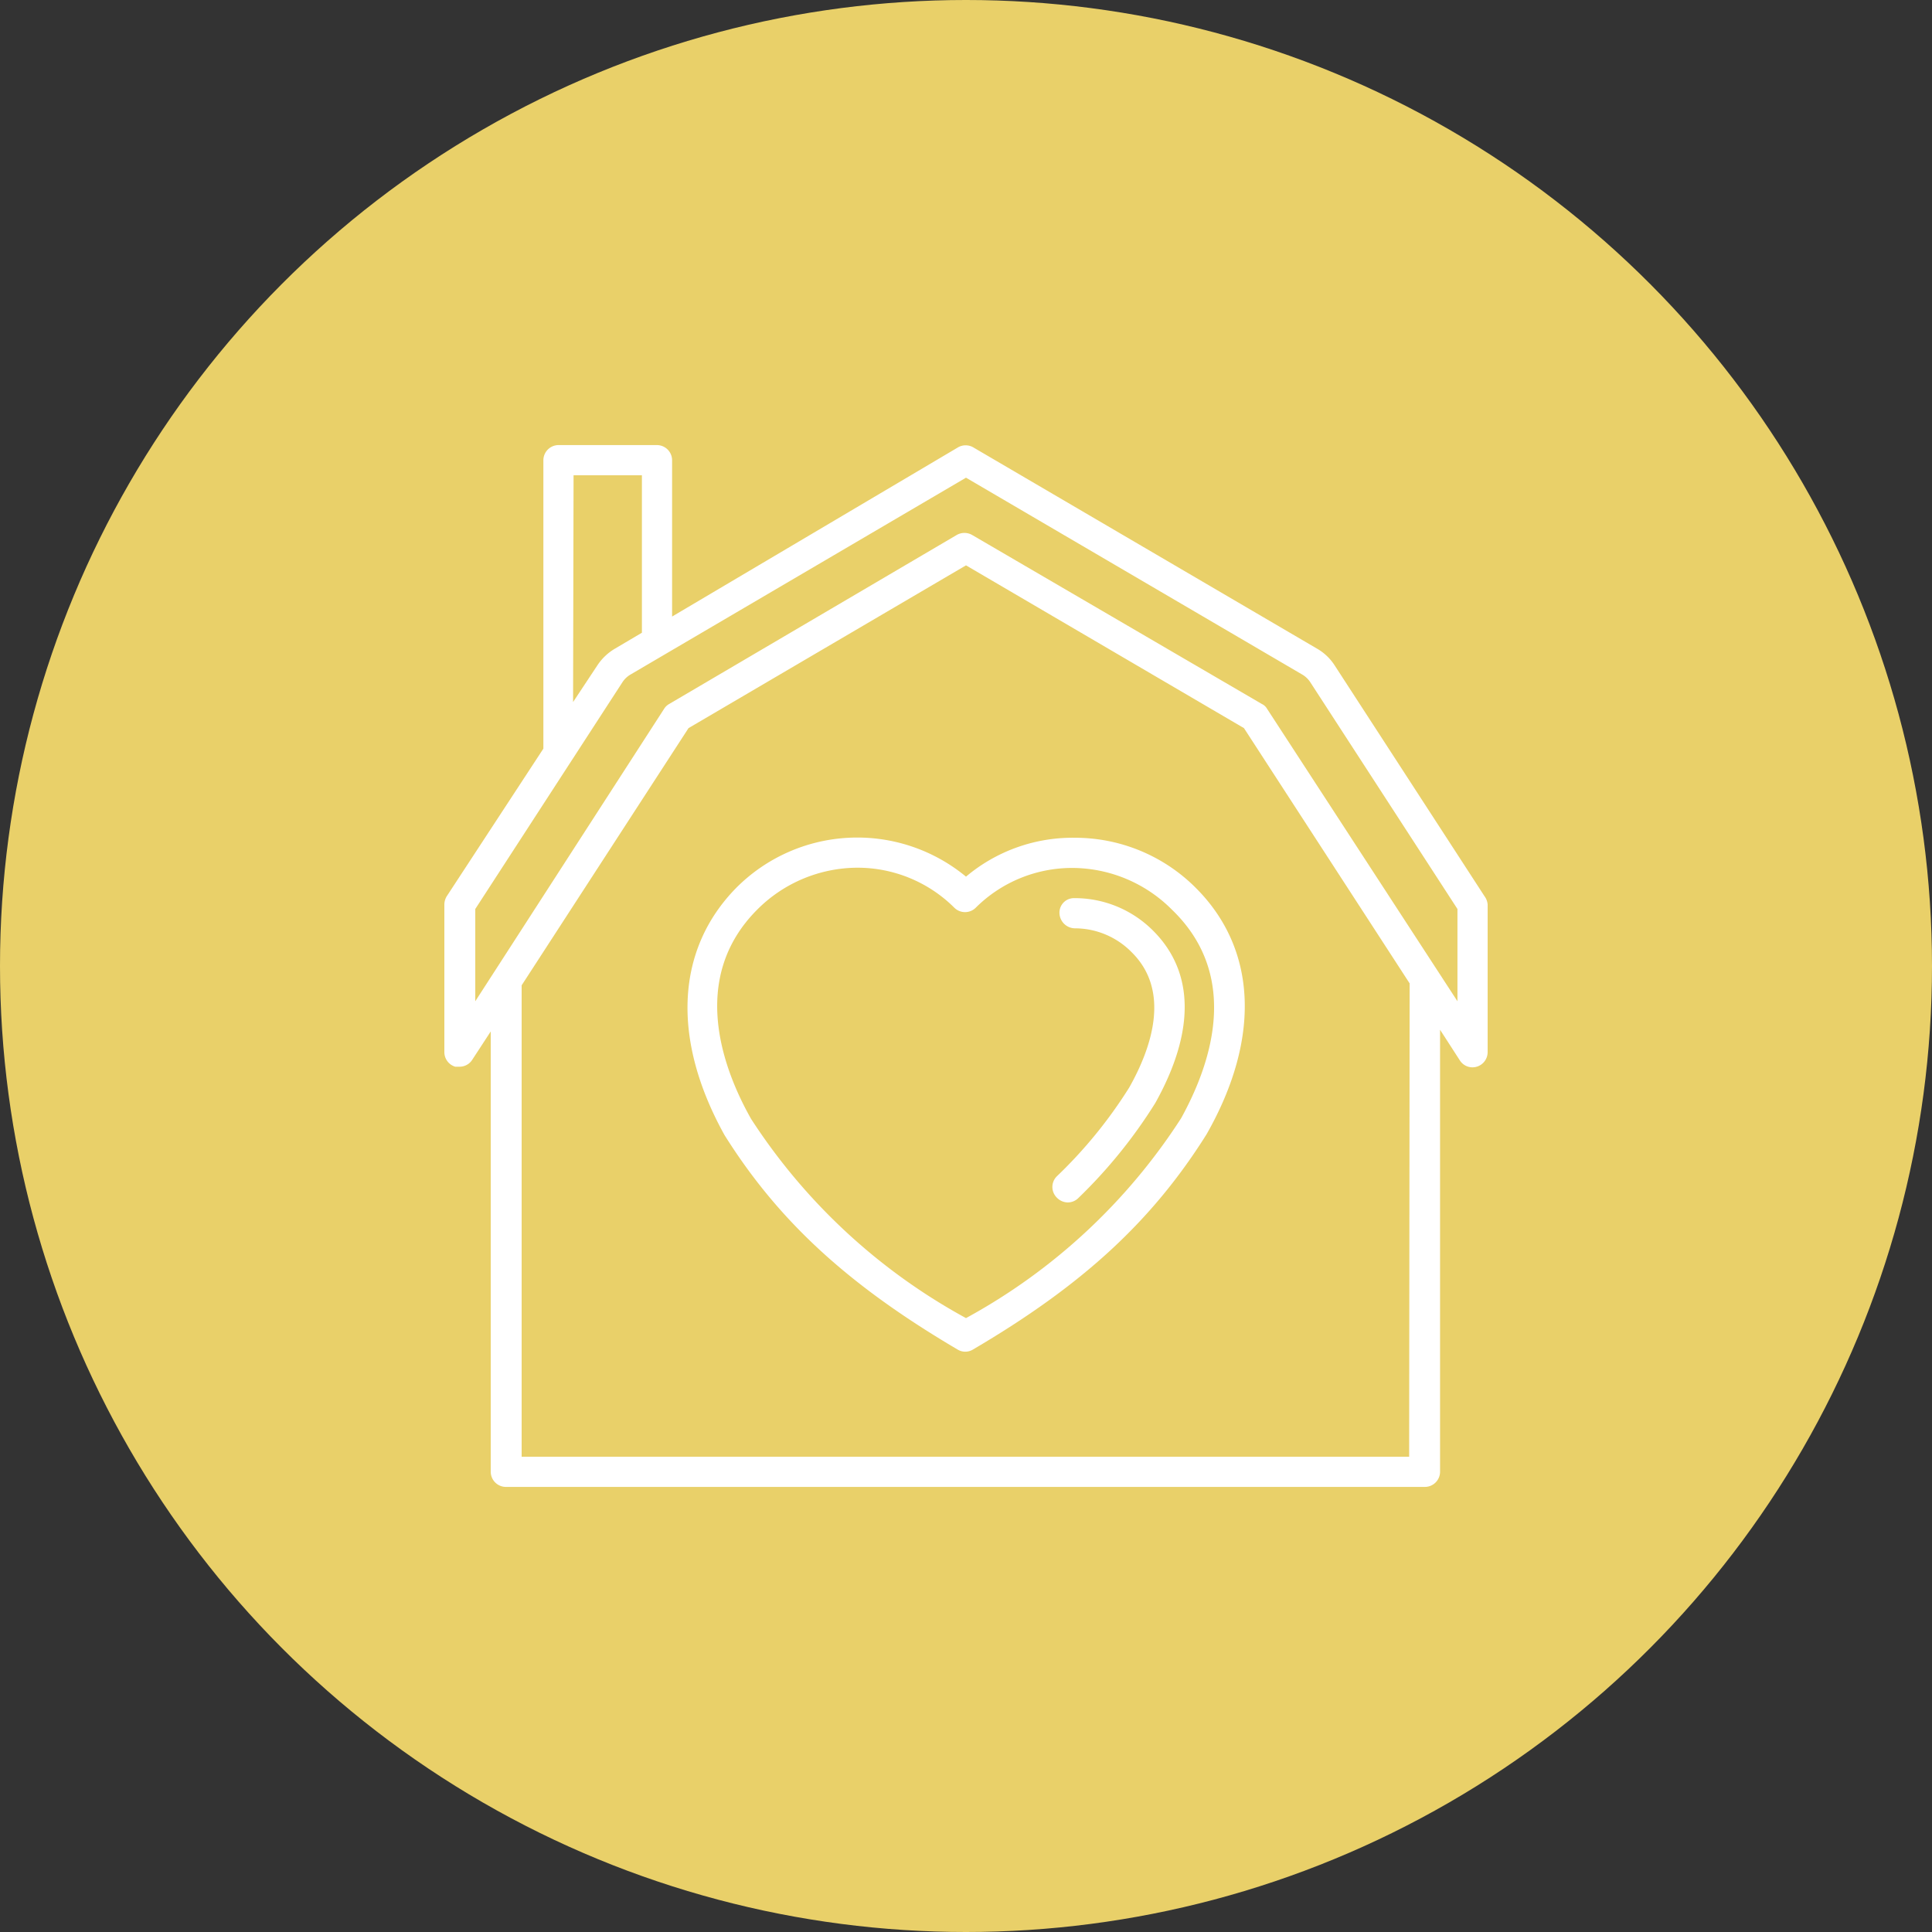
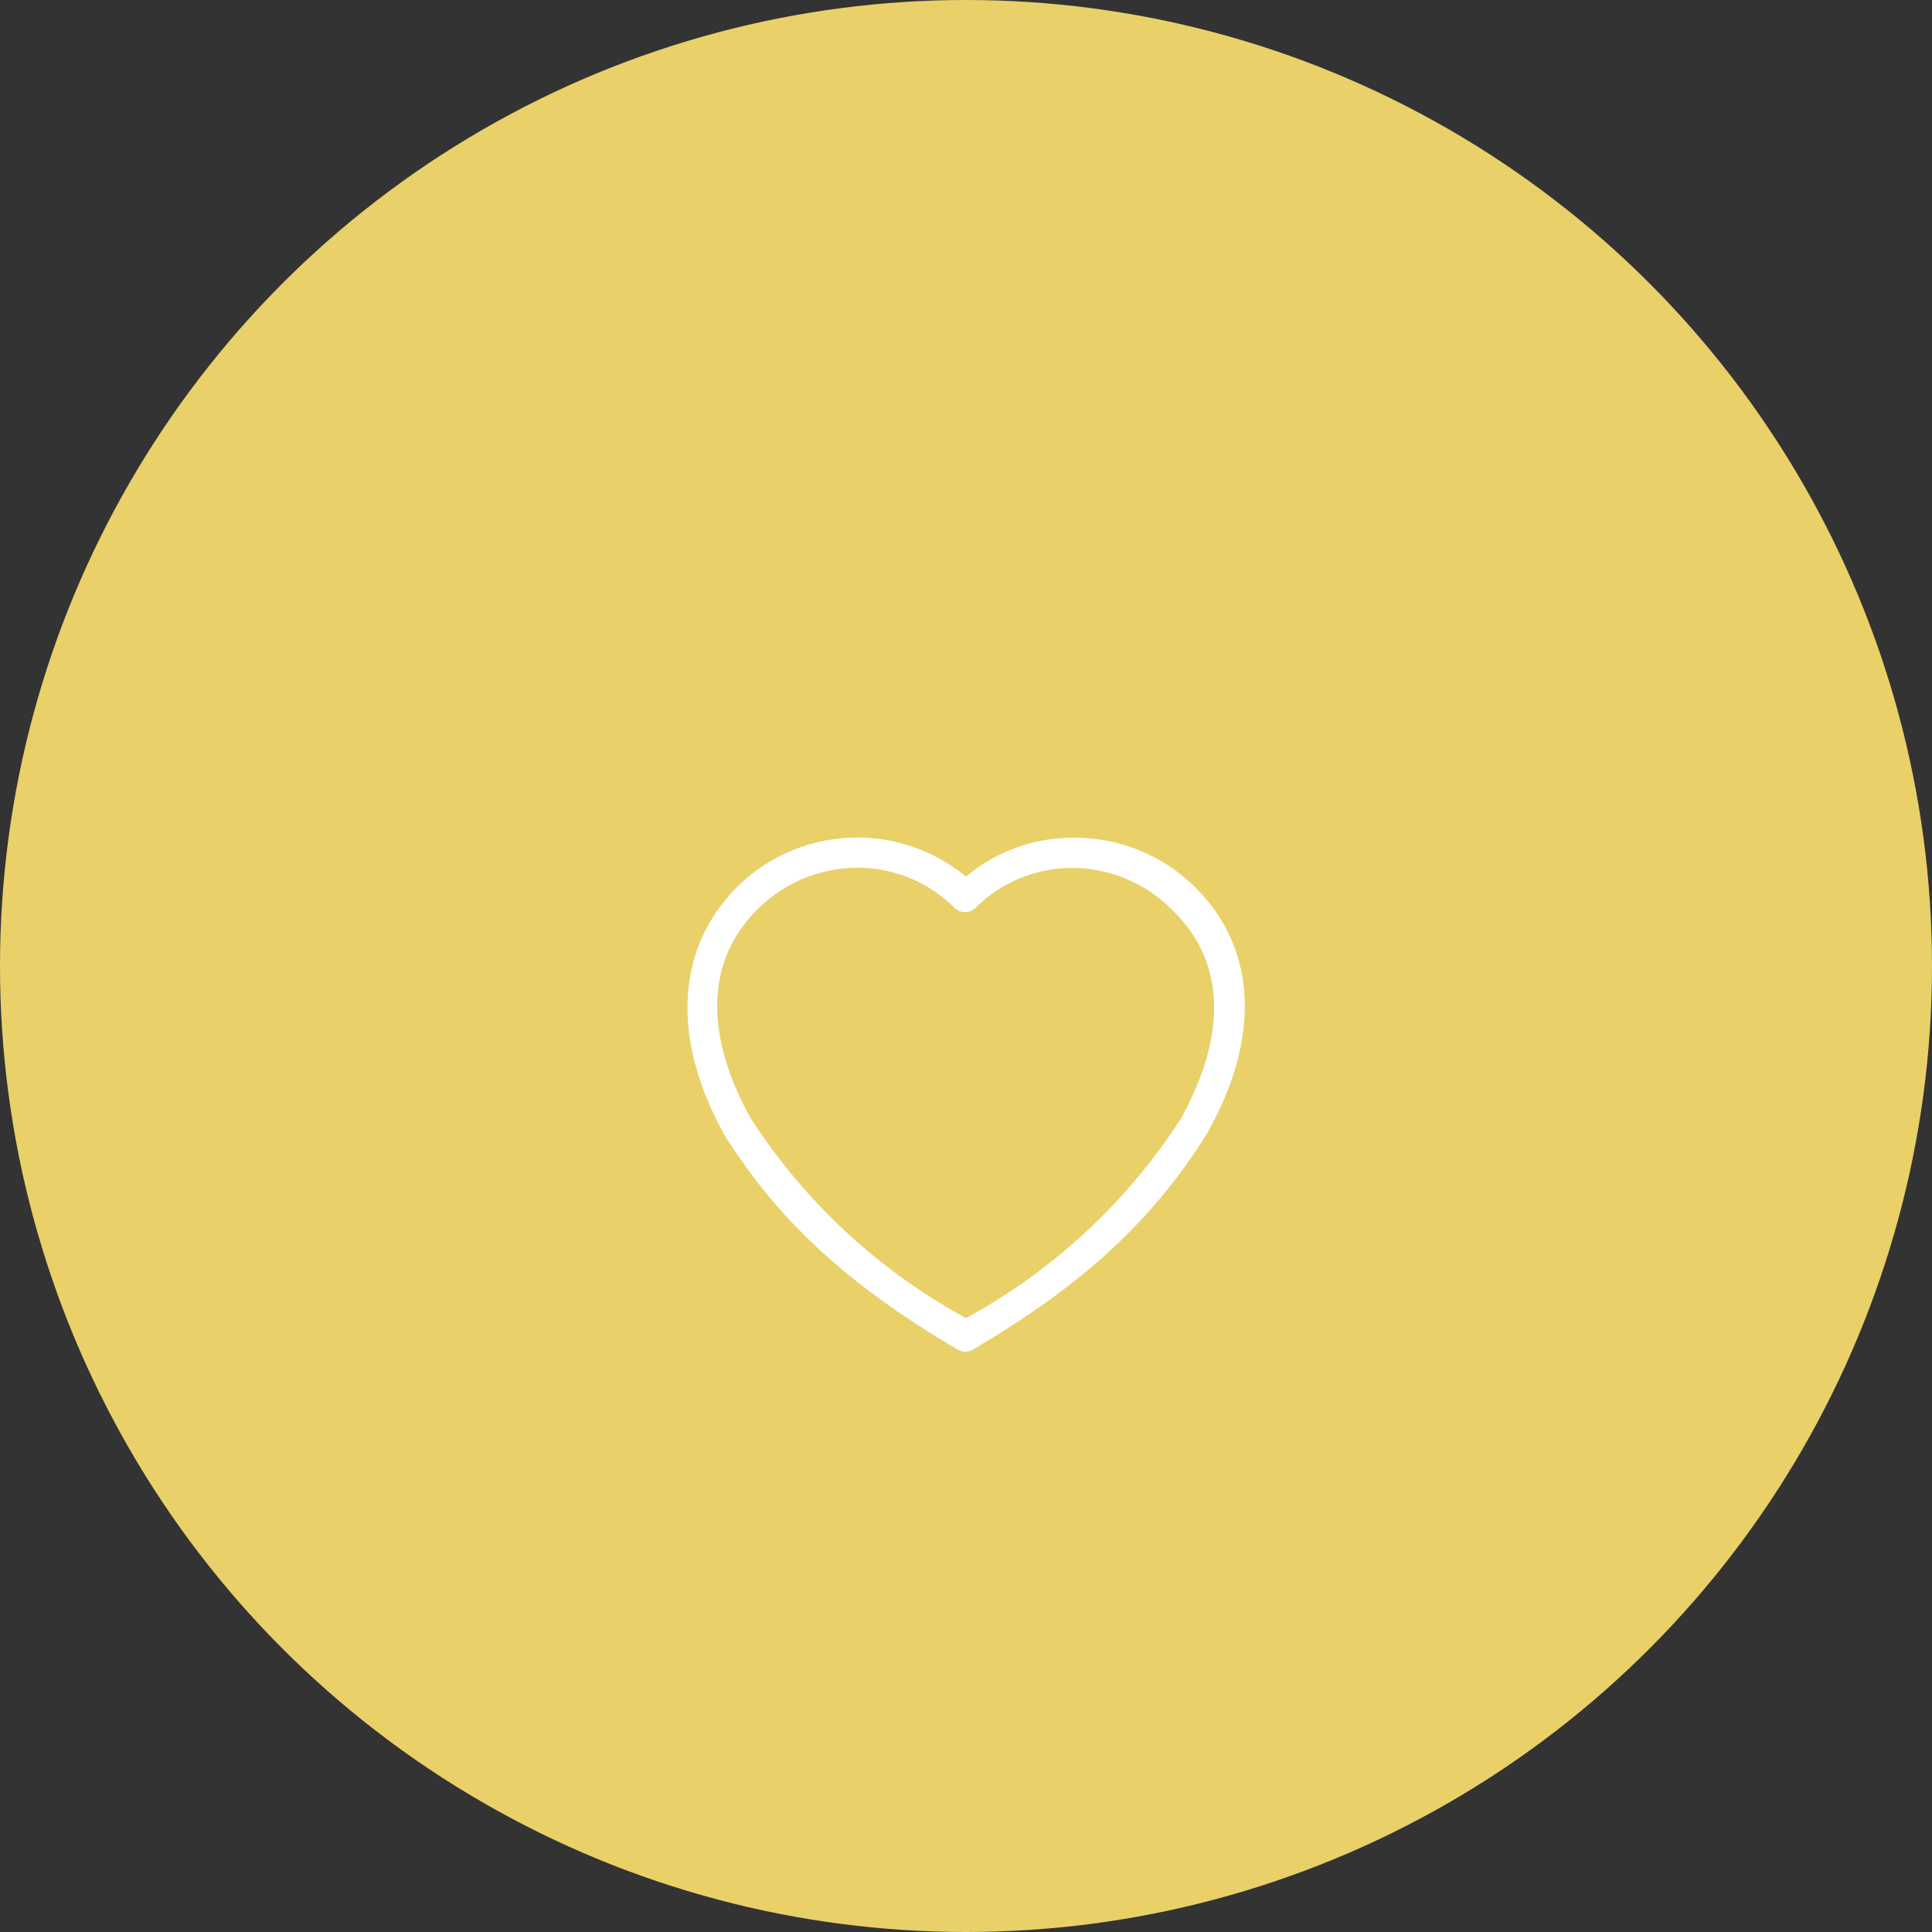
<svg xmlns="http://www.w3.org/2000/svg" viewBox="0 0 80 80">
  <rect x="0" y="0" width="80" height="80" fill="#333333" stroke="none" />
  <defs>
    <style>.cls-1{fill:#e9d069;}.cls-2{fill:#fff;}</style>
  </defs>
  <g id="レイヤー_2" data-name="レイヤー 2">
    <g id="Layer_1" data-name="Layer 1">
      <circle class="cls-1" cx="40" cy="40" r="40" />
      <path class="cls-2" d="M49.52,36.77a7.06,7.06,0,0,0-5-2.08A6.85,6.85,0,0,0,40,36.3a7.07,7.07,0,0,0-9.52.47C28,39.3,27.78,43,30,47c2.24,3.57,5.13,6.22,9.65,8.88a.61.61,0,0,0,.64,0c4.53-2.66,7.41-5.31,9.67-8.91C52.22,43,52.05,39.3,49.52,36.77Zm-.61,9.53A24.58,24.58,0,0,1,40,54.58a24.66,24.66,0,0,1-8.9-8.25c-1.13-2-2.61-5.8.26-8.67a5.88,5.88,0,0,1,4.16-1.73,5.68,5.68,0,0,1,4,1.66.63.63,0,0,0,.88,0,5.65,5.65,0,0,1,4-1.65h0a5.84,5.84,0,0,1,4.12,1.72C51.51,40.53,50,44.32,48.91,46.3Z" />
-       <path class="cls-2" d="M47.75,38.54a4.58,4.58,0,0,0-3.27-1.35.6.6,0,0,0-.61.62.65.65,0,0,0,.63.63,3.3,3.3,0,0,1,2.37,1c1.61,1.6.82,3.94-.11,5.59a19.19,19.19,0,0,1-3,3.68.62.62,0,0,0,0,.88.64.64,0,0,0,.45.2.62.62,0,0,0,.44-.18,20.67,20.67,0,0,0,3.19-3.94C49.49,42.71,49.46,40.25,47.75,38.54Z" />
-       <path class="cls-2" d="M61.47,37.11l-6.2-9.55a2.13,2.13,0,0,0-.75-.71L40.31,18.53a.63.63,0,0,0-.65,0l-11.83,7V19.06a.63.63,0,0,0-.62-.63H23.12a.63.63,0,0,0-.62.63V31l-4,6.11a.67.67,0,0,0-.1.34v6.12a.63.63,0,0,0,.45.6l.18,0a.62.62,0,0,0,.52-.28l.77-1.18V60.94a.63.63,0,0,0,.62.63H59a.63.63,0,0,0,.63-.63V42.64l.82,1.27a.62.62,0,0,0,.7.26.63.63,0,0,0,.45-.6V37.45A.67.67,0,0,0,61.47,37.11ZM23.75,19.68h2.83V26.2l-1.1.65a2.22,2.22,0,0,0-.75.71l-1,1.51Zm34.6,40.64H21.6V40.8l6.91-10.65L40,23.41l11.51,6.74,6.86,10.57Zm2-18.86L52.46,29.34a.48.48,0,0,0-.21-.19l-12-7a.64.64,0,0,0-.63,0l-11.91,7a.58.58,0,0,0-.21.2L19.68,41.46V37.64l6.1-9.4a1,1,0,0,1,.33-.31L40,19.78l13.92,8.15a1,1,0,0,1,.33.31h0l6.1,9.4Z" />
    </g>
  </g>
</svg>